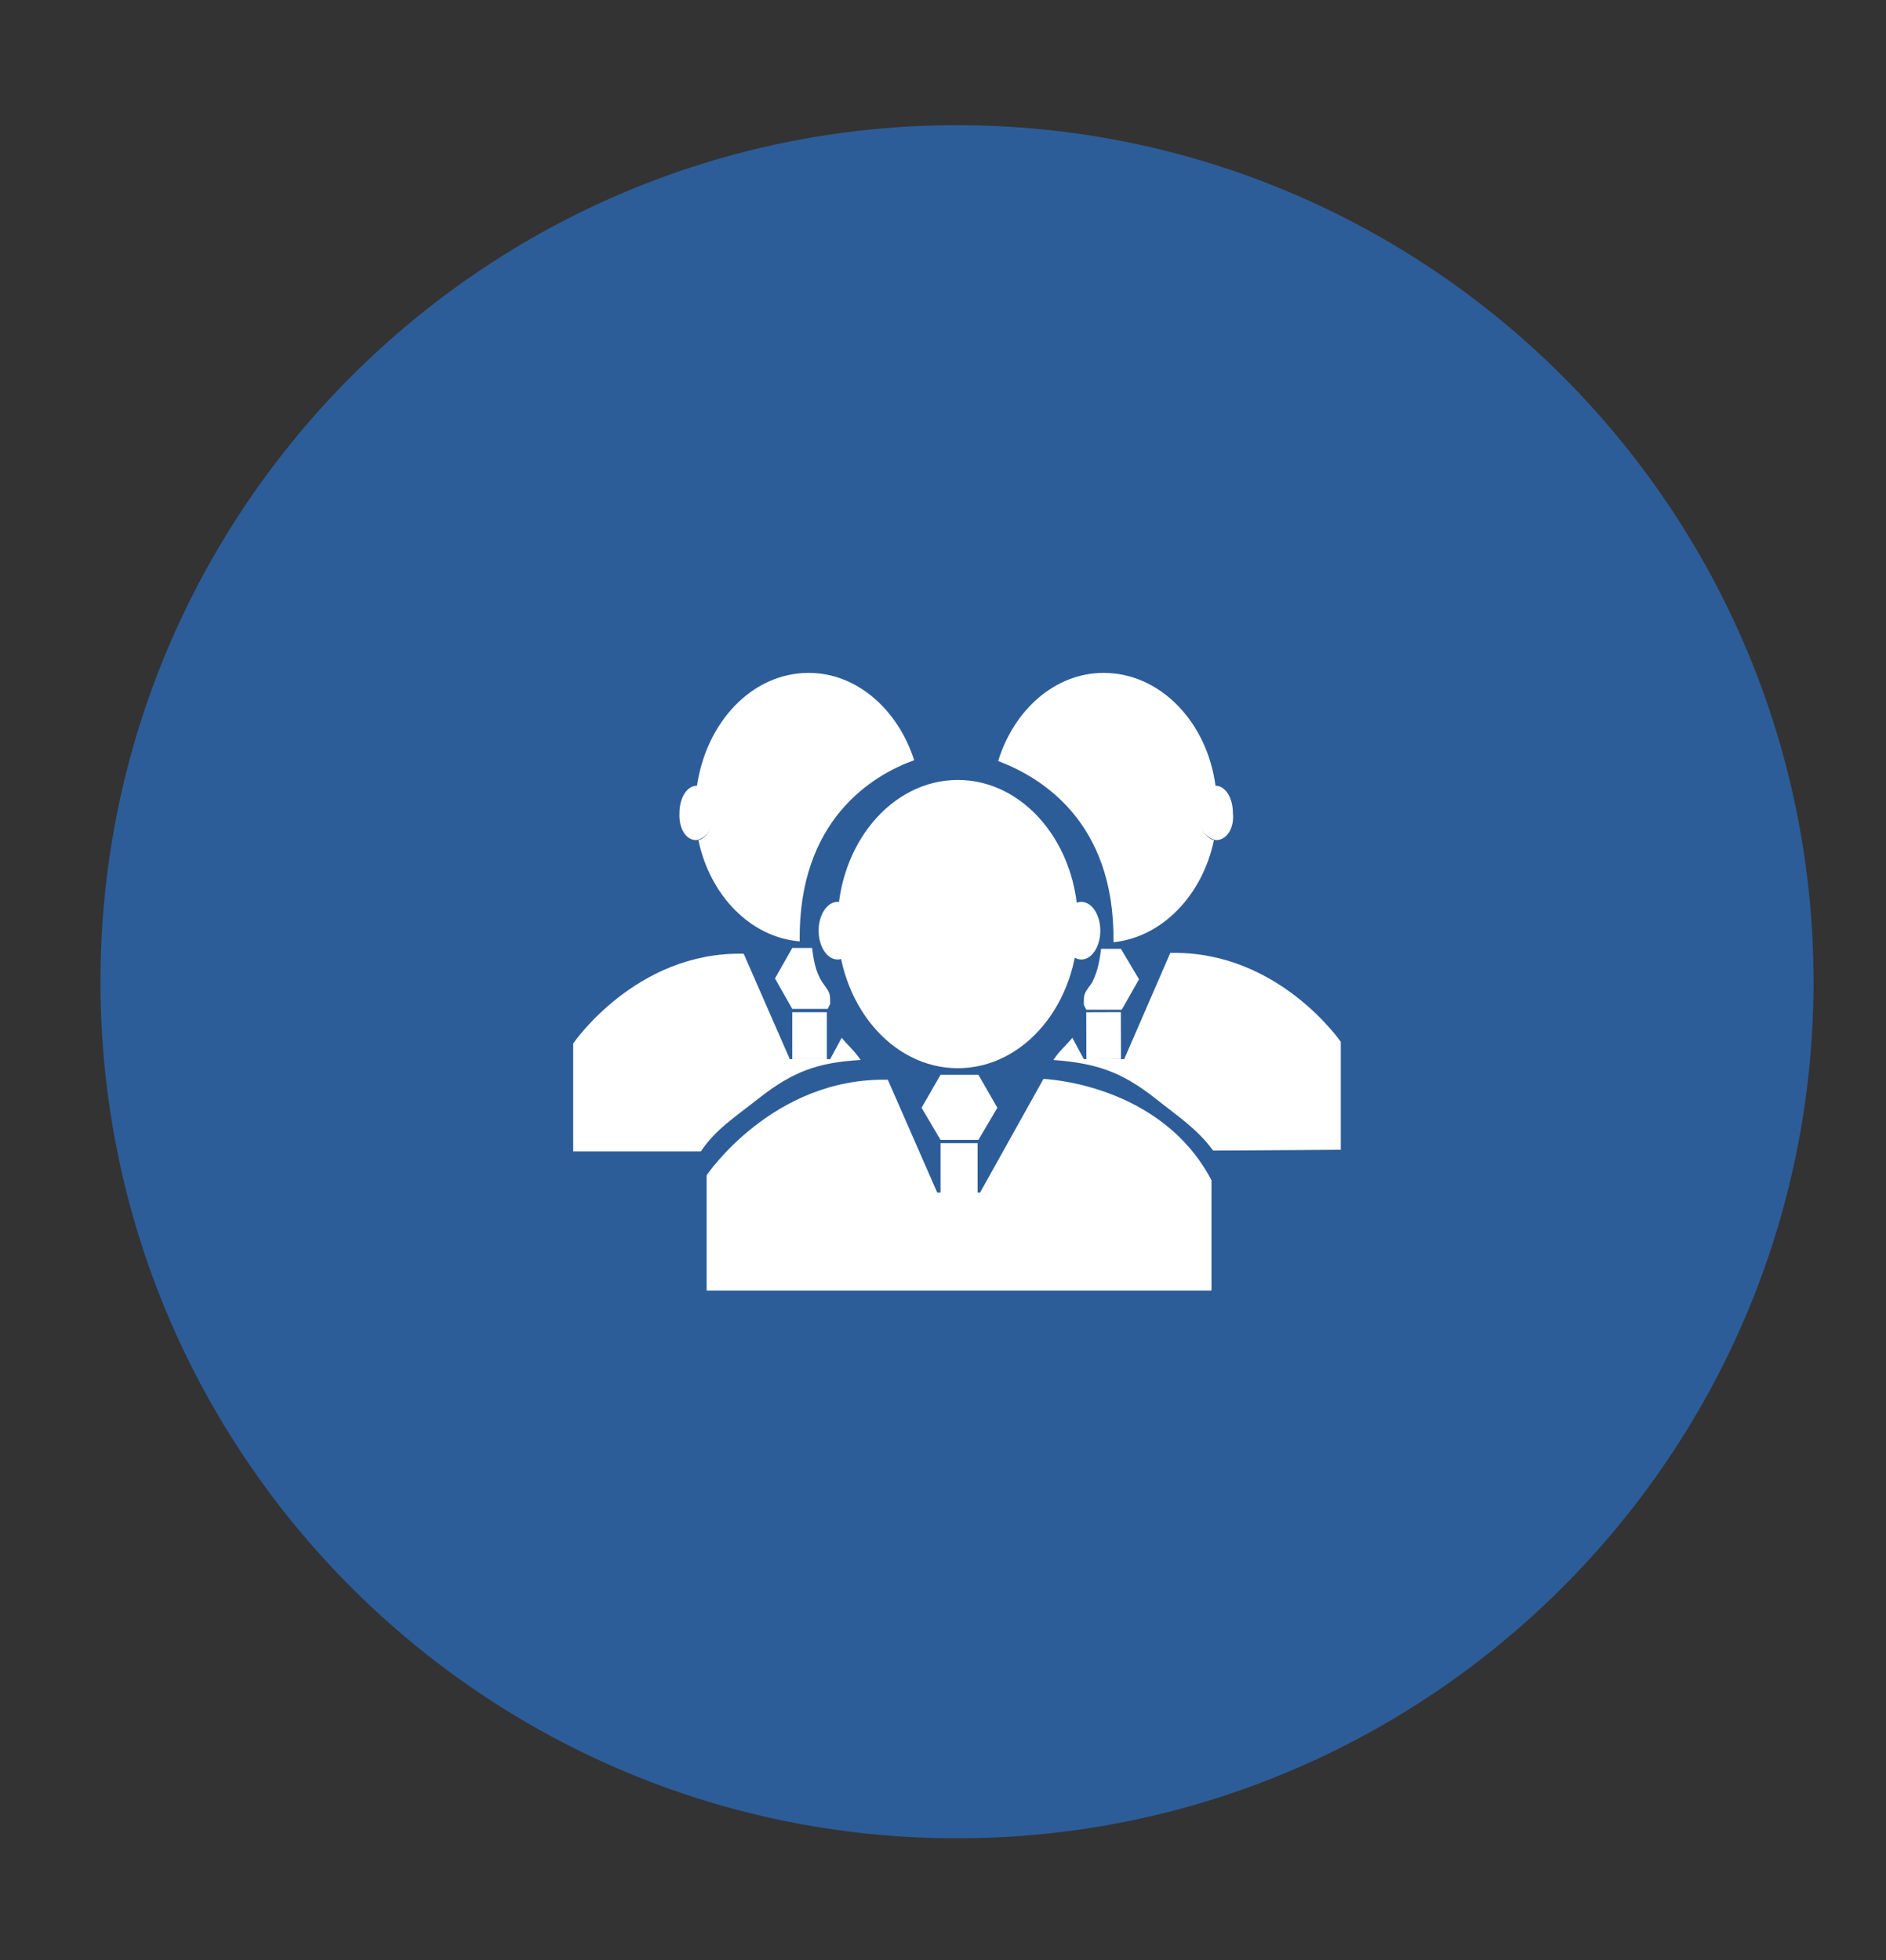
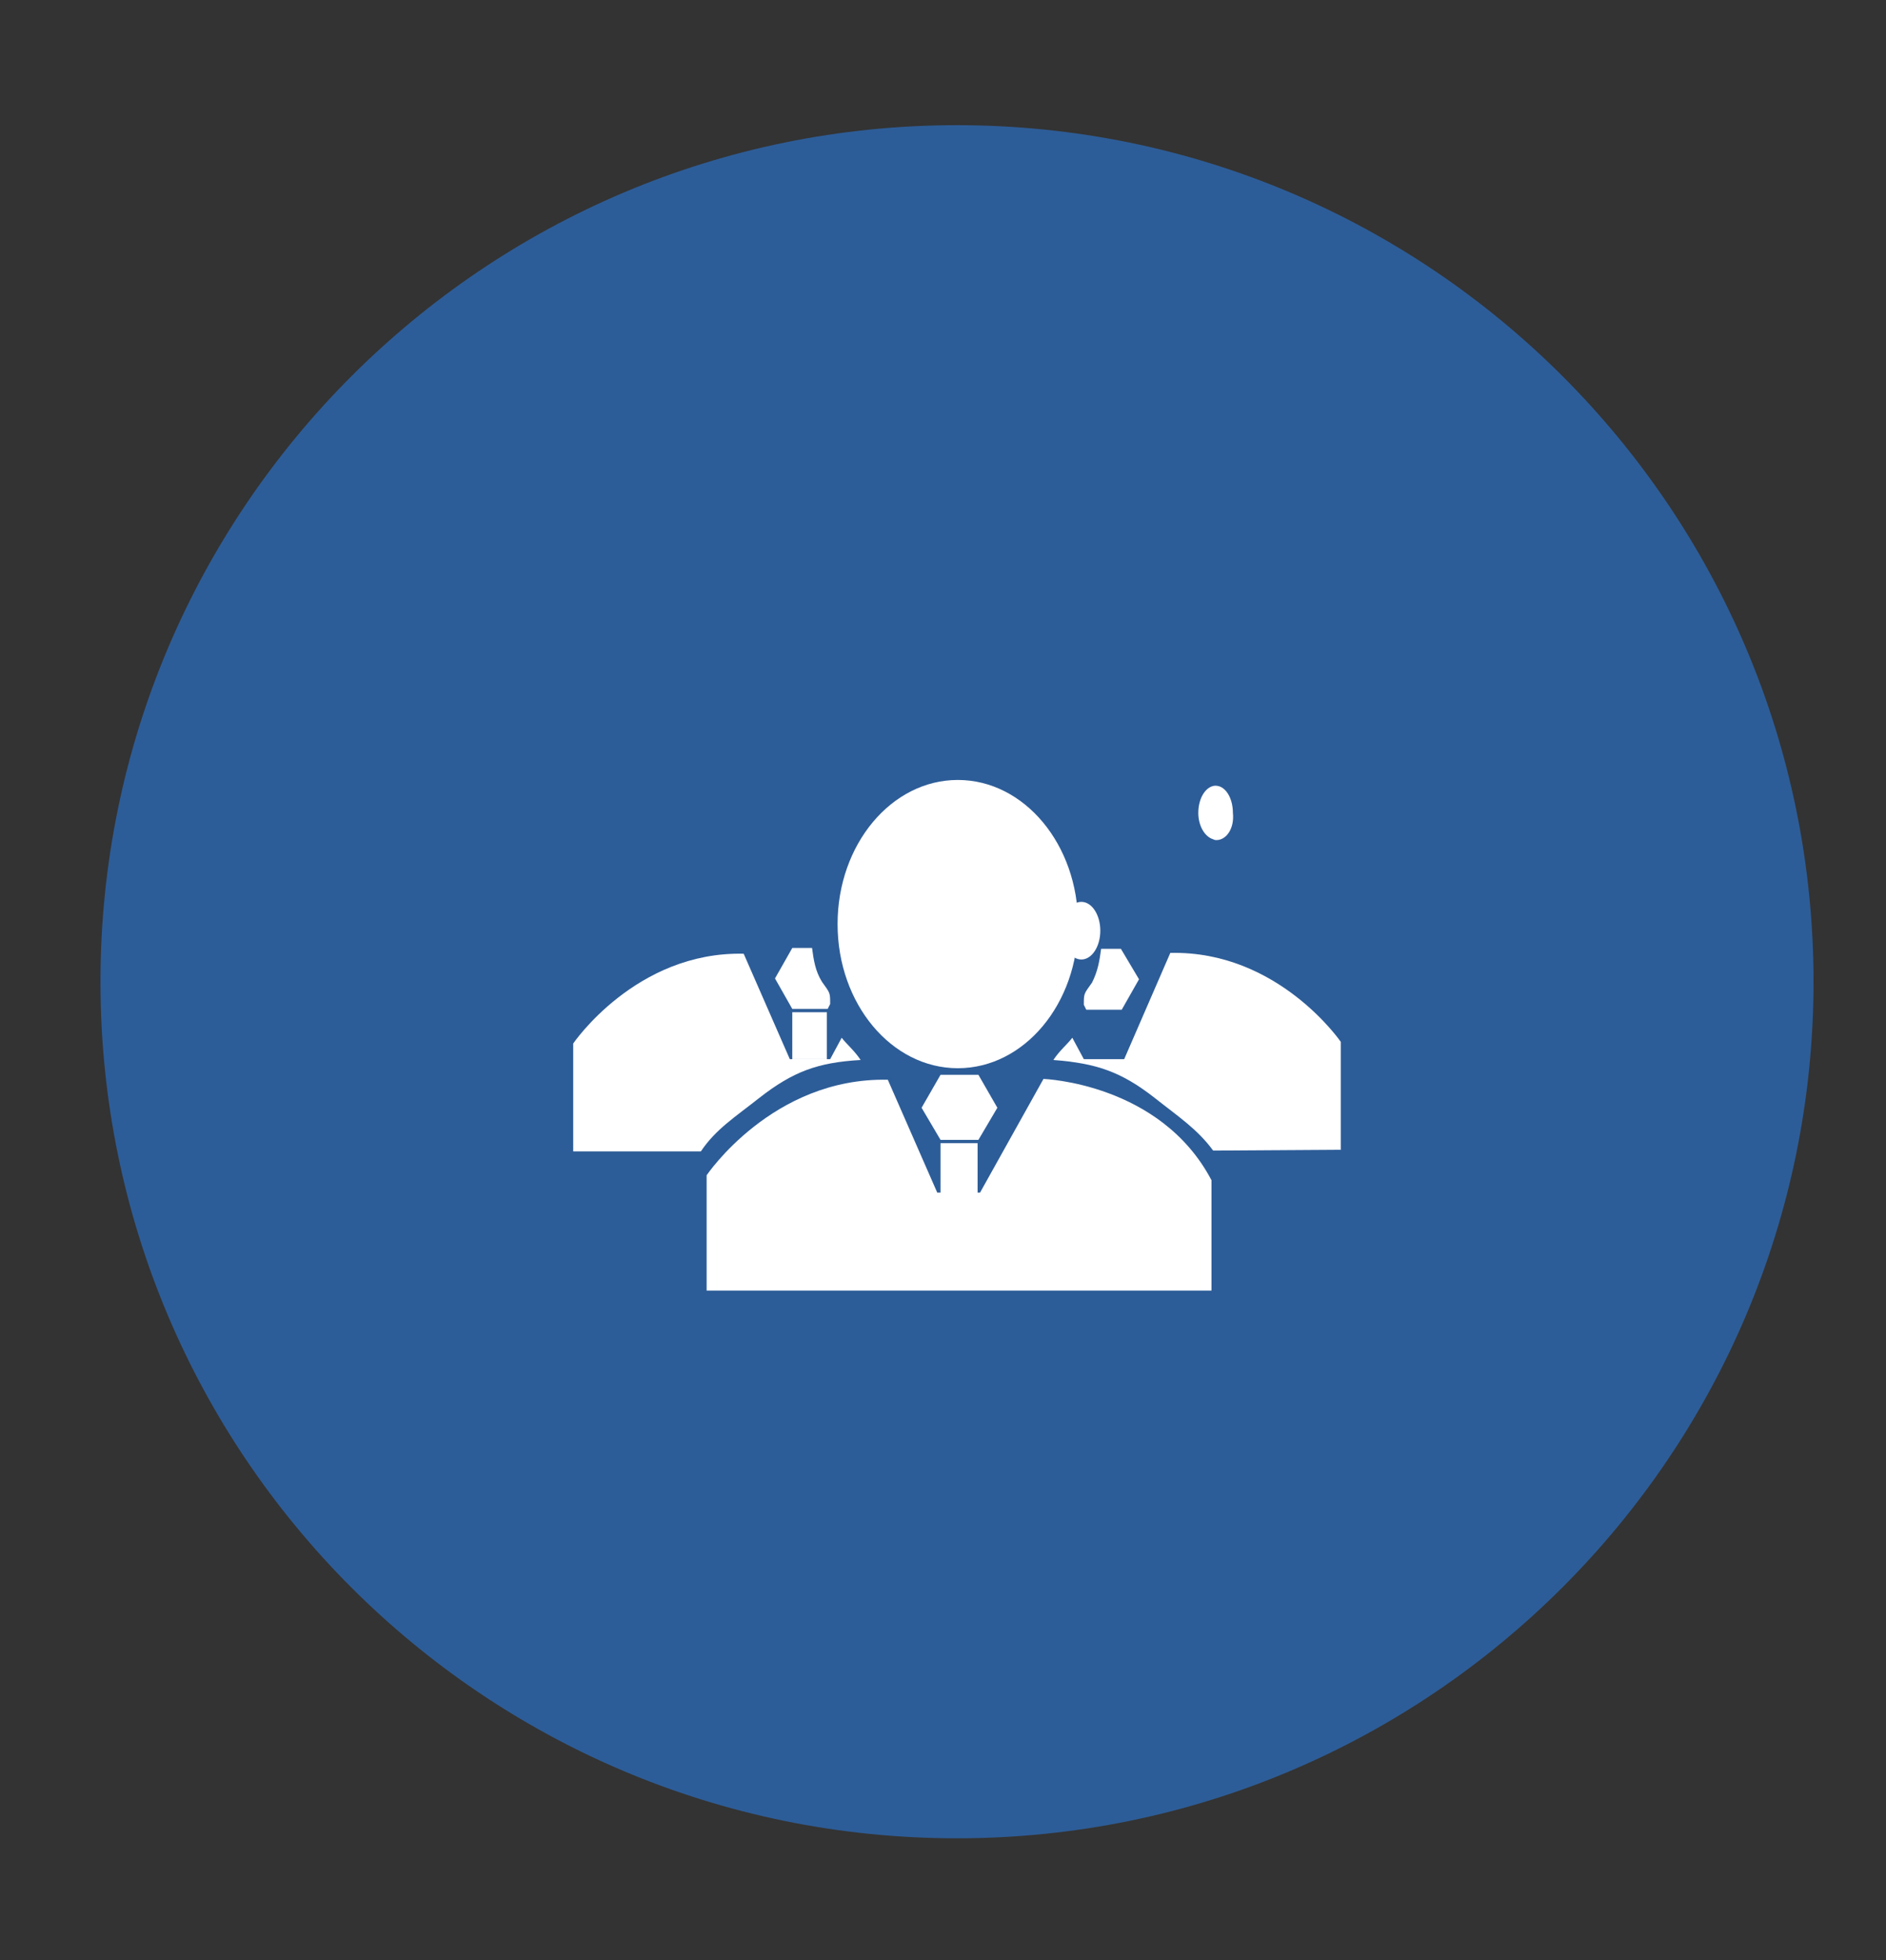
<svg xmlns="http://www.w3.org/2000/svg" version="1.1" id="Capa_1" x="0px" y="0px" viewBox="0 0 229 238" enable-background="new 0 0 229 238" xml:space="preserve">
  <rect x="0" y="0" width="229" height="238" fill="#333333" stroke="none" />
  <g>
    <path fill="#2D5D98" d="M12.2,119.2c0-57.4,46.6-104,104-104c57.4,0,104,46.6,104,104c0,57.4-46.6,104-104,104   C58.7,223.2,12.2,176.6,12.2,119.2z" />
  </g>
  <g>
    <ellipse fill="#FFFFFF" cx="116.3" cy="112.2" rx="14.6" ry="17.5" />
-     <ellipse fill="#FFFFFF" cx="101.7" cy="113" rx="2.3" ry="3.5" />
    <ellipse fill="#FFFFFF" cx="131.3" cy="113" rx="2.3" ry="3.5" />
    <polygon fill="#FFFFFF" points="114.2,138.4 111.9,134.5 114.2,130.5 118.8,130.5 121.1,134.5 118.8,138.4  " />
    <rect x="114.2" y="138.8" fill="#FFFFFF" width="4.5" height="8.4" />
    <path fill="#FFFFFF" d="M147.1,143.3c-6.2-11.8-20.4-12.3-20.4-12.3l-7.7,13.8h-5.2l-6-13.7c-14-0.3-22,11.6-22,11.6v14h61.3V143.3   z" />
    <g>
      <g>
-         <path fill="#FFFFFF" d="M86.6,98.8c0,1.6-0.8,3-1.8,3.2c1.4,6.7,6.3,11.8,12.3,12.3c-0.2-14.8,8.9-20.2,13.9-22     c-2-6.2-7-10.6-12.8-10.6c-6.9,0-12.5,6-13.6,13.9C85.7,95.6,86.6,97,86.6,98.8z" />
-         <path fill="#FFFFFF" d="M84.5,102c0.1,0,0.2,0,0.4-0.1c1-0.3,1.8-1.6,1.8-3.2c0-1.8-0.9-3.2-2-3.3c0,0-0.1,0-0.1,0     c-1.2,0-2.1,1.5-2.1,3.3C82.4,100.6,83.3,102,84.5,102z" />
        <path fill="#FFFFFF" d="M98.6,115.1h-2.4l-2.1,3.7l2.1,3.7h4.3l0.3-0.6c0-1.4,0-1.3-1-2.7C99,117.9,98.8,116.6,98.6,115.1z" />
        <rect x="96.2" y="122.9" fill="#FFFFFF" width="4.2" height="5.7" />
        <path fill="#FFFFFF" d="M92.2,133.3c4.1-3.2,7.1-4.3,12.3-4.6c-0.8-1.2-1.7-1.9-2.3-2.7l-1.4,2.6h-0.3h-4.2h-0.4l-5.6-12.8     c-13.1-0.3-20.7,10.9-20.7,10.9v13.1h15.5C86.9,137.1,89.3,135.6,92.2,133.3z" />
      </g>
      <g>
-         <path fill="#FFFFFF" d="M145.6,98.8c0,1.6,0.8,3,1.8,3.2c-1.4,6.7-6.3,11.8-12.2,12.4c0.2-14.8-9-20.1-14-22     c1.9-6.2,6.9-10.7,12.8-10.7c6.9,0,12.6,6,13.6,13.8C146.5,95.6,145.6,97,145.6,98.8z" />
        <path fill="#FFFFFF" d="M147.7,102c-0.1,0-0.2,0-0.4-0.1c-1-0.3-1.8-1.6-1.8-3.2c0-1.8,0.9-3.2,2-3.3c0,0,0.1,0,0.1,0     c1.2,0,2.1,1.5,2.1,3.3C149.9,100.6,148.9,102,147.7,102z" />
        <path fill="#FFFFFF" d="M133.7,115.2l2.4,0l2.2,3.7l-2.1,3.7l-4.3,0l-0.3-0.6c0-1.4,0-1.3,1-2.7     C133.3,117.9,133.5,116.7,133.7,115.2z" />
-         <rect x="131.9" y="122.9" transform="matrix(1 -3.426256e-03 3.426256e-03 1 -0.43 0.46)" fill="#FFFFFF" width="4.2" height="5.7" />
        <path fill="#FFFFFF" d="M140.2,133.3c-4.1-3.2-7.1-4.2-12.3-4.6c0.8-1.2,1.7-1.9,2.3-2.7l1.4,2.6l0.3,0l4.2,0l0.4,0l5.6-12.9     c13.1-0.3,20.7,10.8,20.7,10.8l0,13.1l-15.5,0.1C145.4,137.1,143.1,135.6,140.2,133.3z" />
      </g>
    </g>
  </g>
</svg>